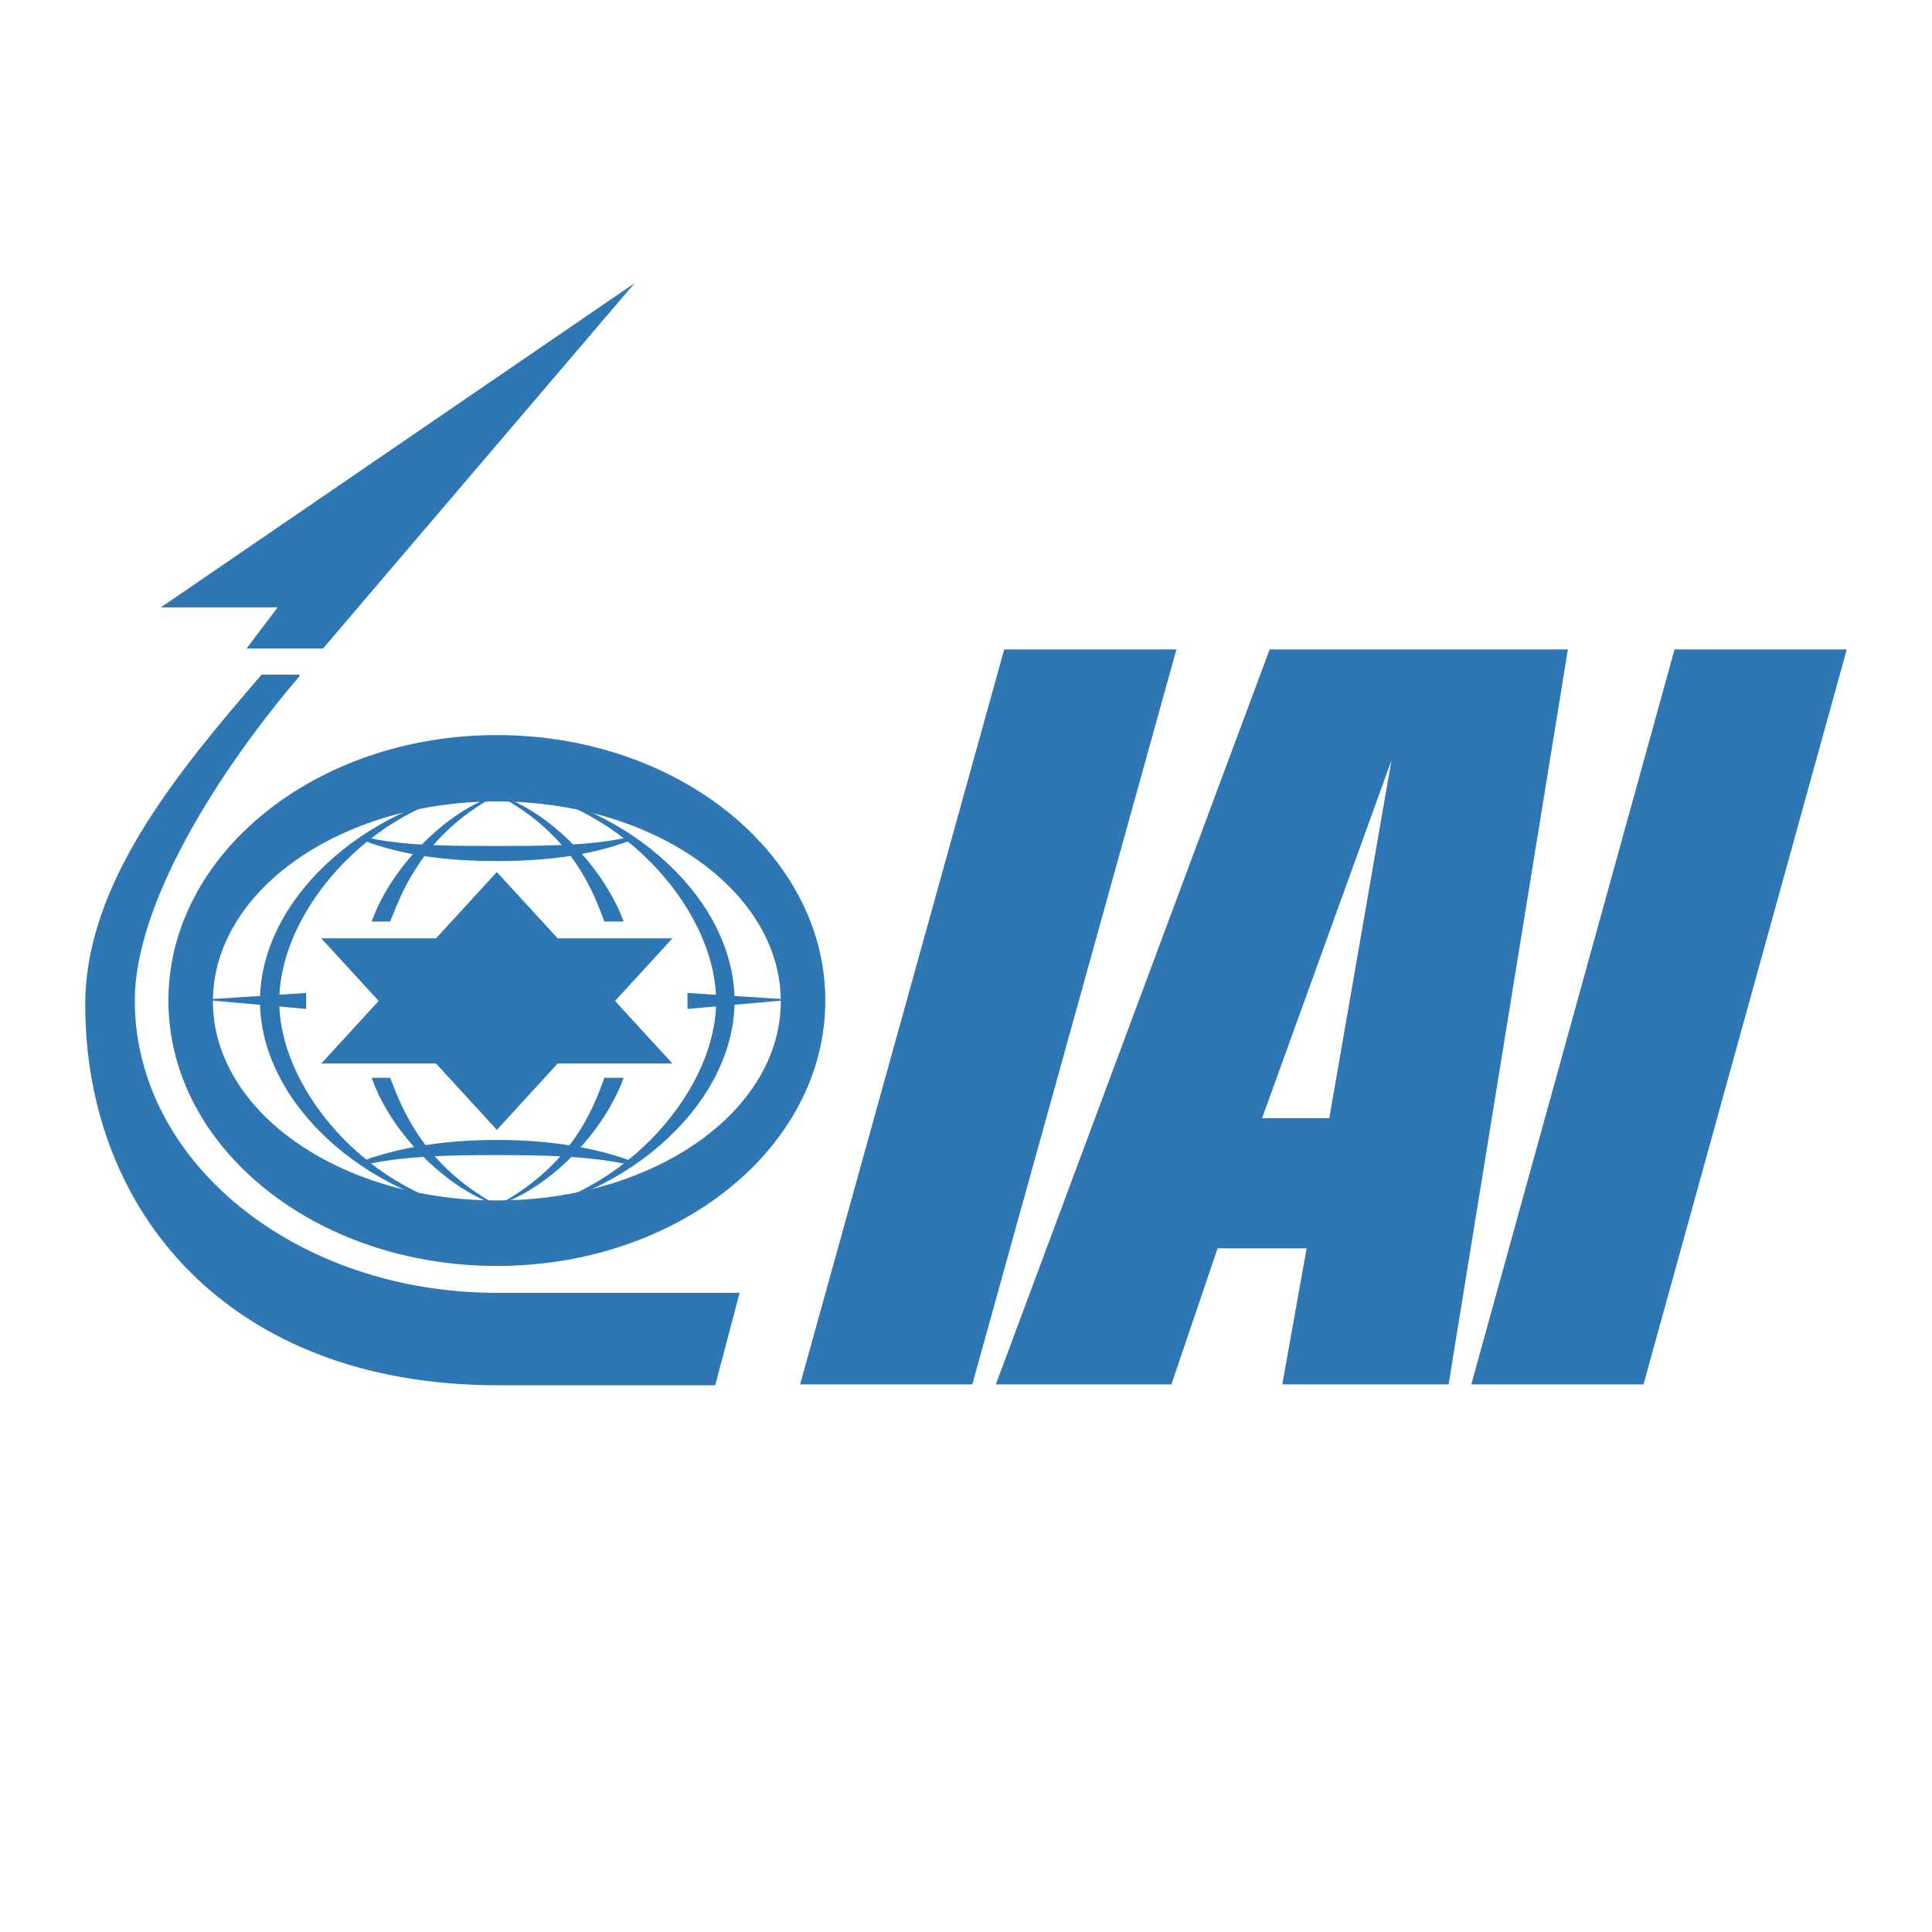
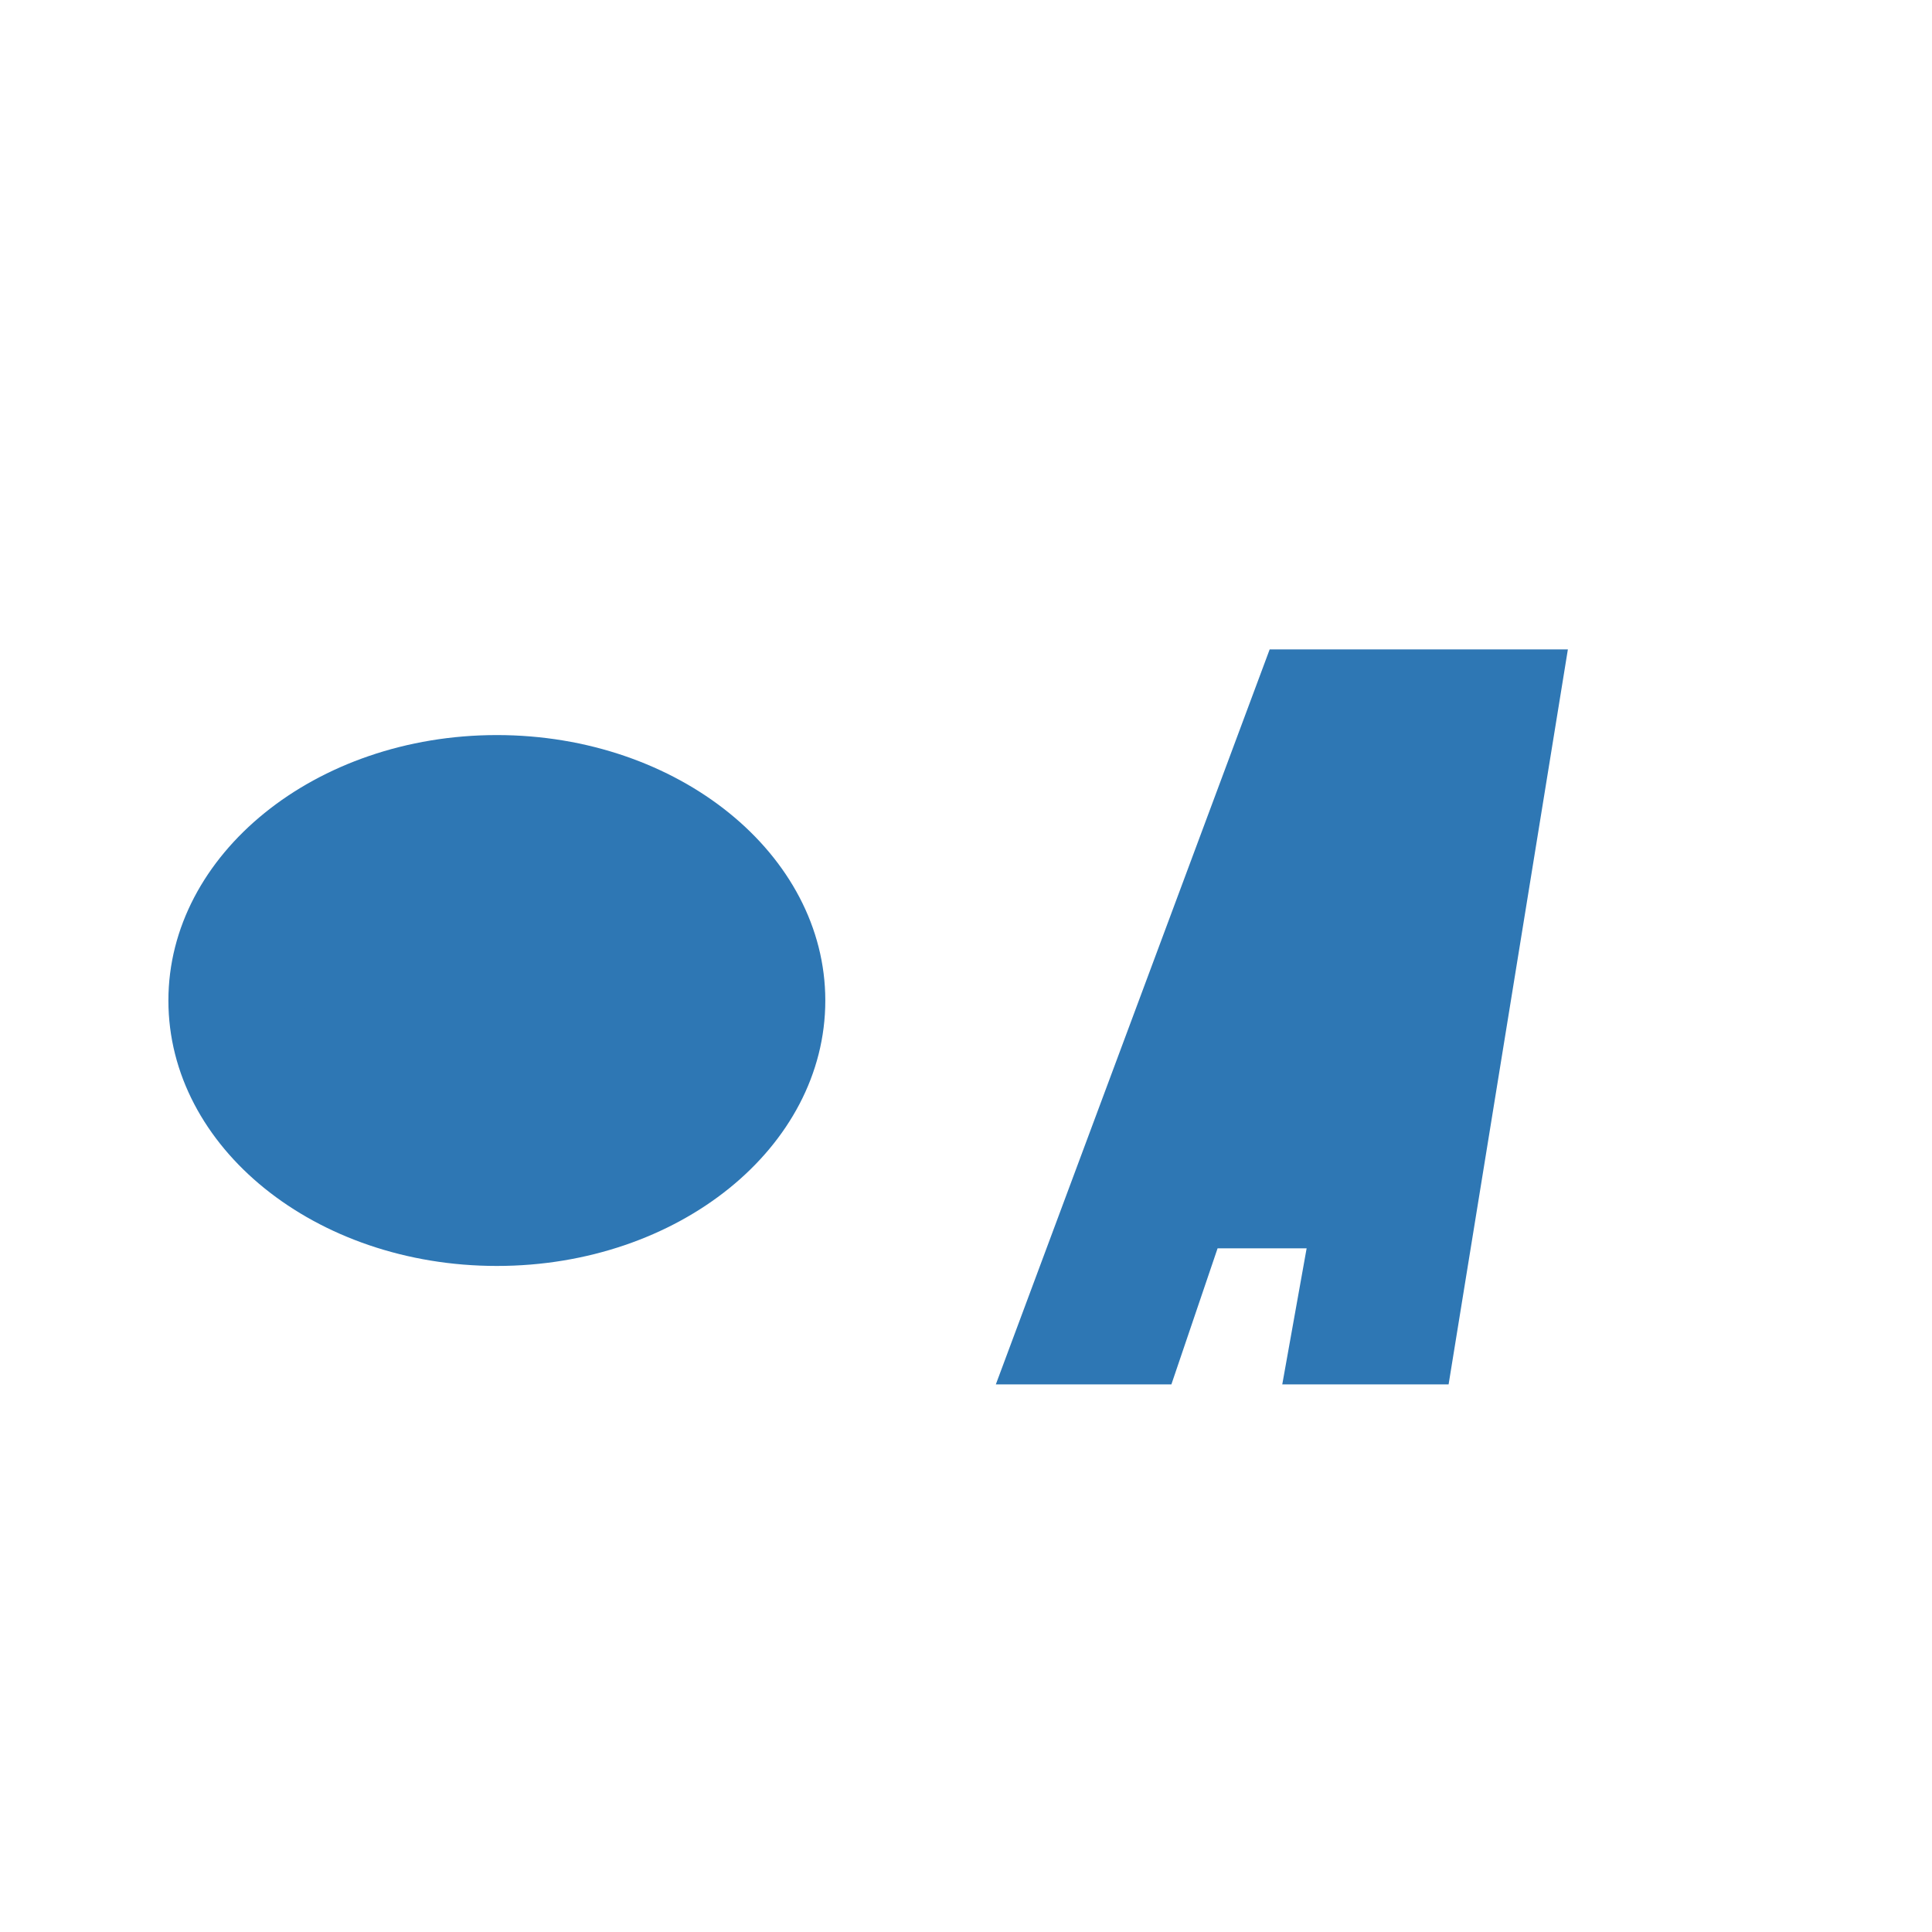
<svg xmlns="http://www.w3.org/2000/svg" width="2500" height="2500" viewBox="0 0 192.756 192.756">
  <g fill-rule="evenodd" clip-rule="evenodd">
    <path fill="#fff" d="M0 0h192.756v192.756H0V0z" />
    <path fill="#2e77b4" d="M126.676 64.79h29.752l-11.901 73.333h-16.595l2.431-13.578h-8.884l-4.61 13.578H99.354l27.322-73.333zM16.801 99.822c0-14.583 14.667-26.484 32.77-26.484s32.77 11.9 32.77 26.484c0 14.666-14.667 26.482-32.77 26.482-18.103.001-32.77-11.816-32.77-26.482z" />
-     <path d="M21.243 99.906c0-10.98 12.655-19.947 28.328-19.947 15.672 0 28.327 8.967 28.327 19.947 0 10.979-12.655 19.861-28.327 19.861-15.673.001-28.328-8.882-28.328-19.861z" fill="#fff" />
    <path fill="#2e77b4" d="M32.055 93.62l17.516 19.109L67.087 93.62H32.055z" />
    <path fill="#2e77b4" d="M32.055 106.107l17.516-19.108 17.516 19.108H32.055zM30.546 99.068v1.592l-10.392-.922 10.392-.67zM68.595 99.068v1.592l10.393-.922-10.393-.67z" />
-     <path d="M25.936 99.906c0-10.98 12.069-20.534 23.718-21.289-11.649.754-21.791 11.817-21.791 21.289 0 9.387 10.141 20.449 21.791 21.203-11.649-.754-23.718-10.309-23.718-21.287v.084z" fill="#2e77b4" />
    <path d="M37.083 91.944c1.927-5.448 7.459-11.063 12.571-12.655-7.459 3.938-9.554 9.722-10.728 12.655h-1.843zM73.289 99.906c0-10.98-12.068-20.534-23.634-21.289 11.566.754 21.791 11.817 21.791 21.289 0 9.387-10.225 20.449-21.791 21.203 11.566-.754 23.634-10.309 23.634-21.287v.084z" fill="#2e77b4" />
-     <path d="M62.226 91.944c-2.011-5.448-7.458-11.063-12.655-12.655 7.542 3.938 9.638 9.722 10.728 12.655h1.927zM37.083 107.531c1.927 5.533 7.459 11.064 12.571 12.74-7.459-4.023-9.554-9.723-10.728-12.74h-1.843z" fill="#2e77b4" />
    <path d="M62.226 107.531c-2.011 5.533-7.458 11.064-12.655 12.74 7.542-4.023 9.638-9.723 10.728-12.74h1.927zM49.487 85.91c-4.106 0-9.051-.419-13.326-2.096l.839-.168c3.688.754 8.045.754 12.487.754s8.968 0 12.655-.754l.838.167c-4.274 1.676-9.219 2.096-13.326 2.096h-.167v.001z" fill="#2e77b4" />
    <path d="M49.487 113.734c-4.106 0-9.051.502-13.326 2.096l.839.25c3.688-.754 8.045-.838 12.487-.838s8.968.084 12.655.838l.838-.25c-4.274-1.594-9.219-2.096-13.326-2.096h-.167z" fill="#2e77b4" />
-     <path d="M29.875 67.471c-8.297 9.722-16.427 22.796-16.427 32.351 0 16.174 16.175 29.166 36.122 29.166h24.221l-2.431 9.219H49.654c-26.819 0-41.15-17.35-41.15-37.967 0-12.152 9.219-23.214 17.6-32.937h3.771v.168zM24.595 64.706h7.627l31.093-36.457-47.268 32.35h11.649l-3.101 4.107zM79.826 138.123h17.18l20.367-73.333h-17.182l-20.365 73.333zM146.789 138.123l20.283-73.333h17.18l-20.281 73.333h-17.182z" fill="#2e77b4" />
-     <path fill="#fff" d="M138.828 75.852l-6.203 35.703h-6.705l12.908-35.703z" />
  </g>
</svg>